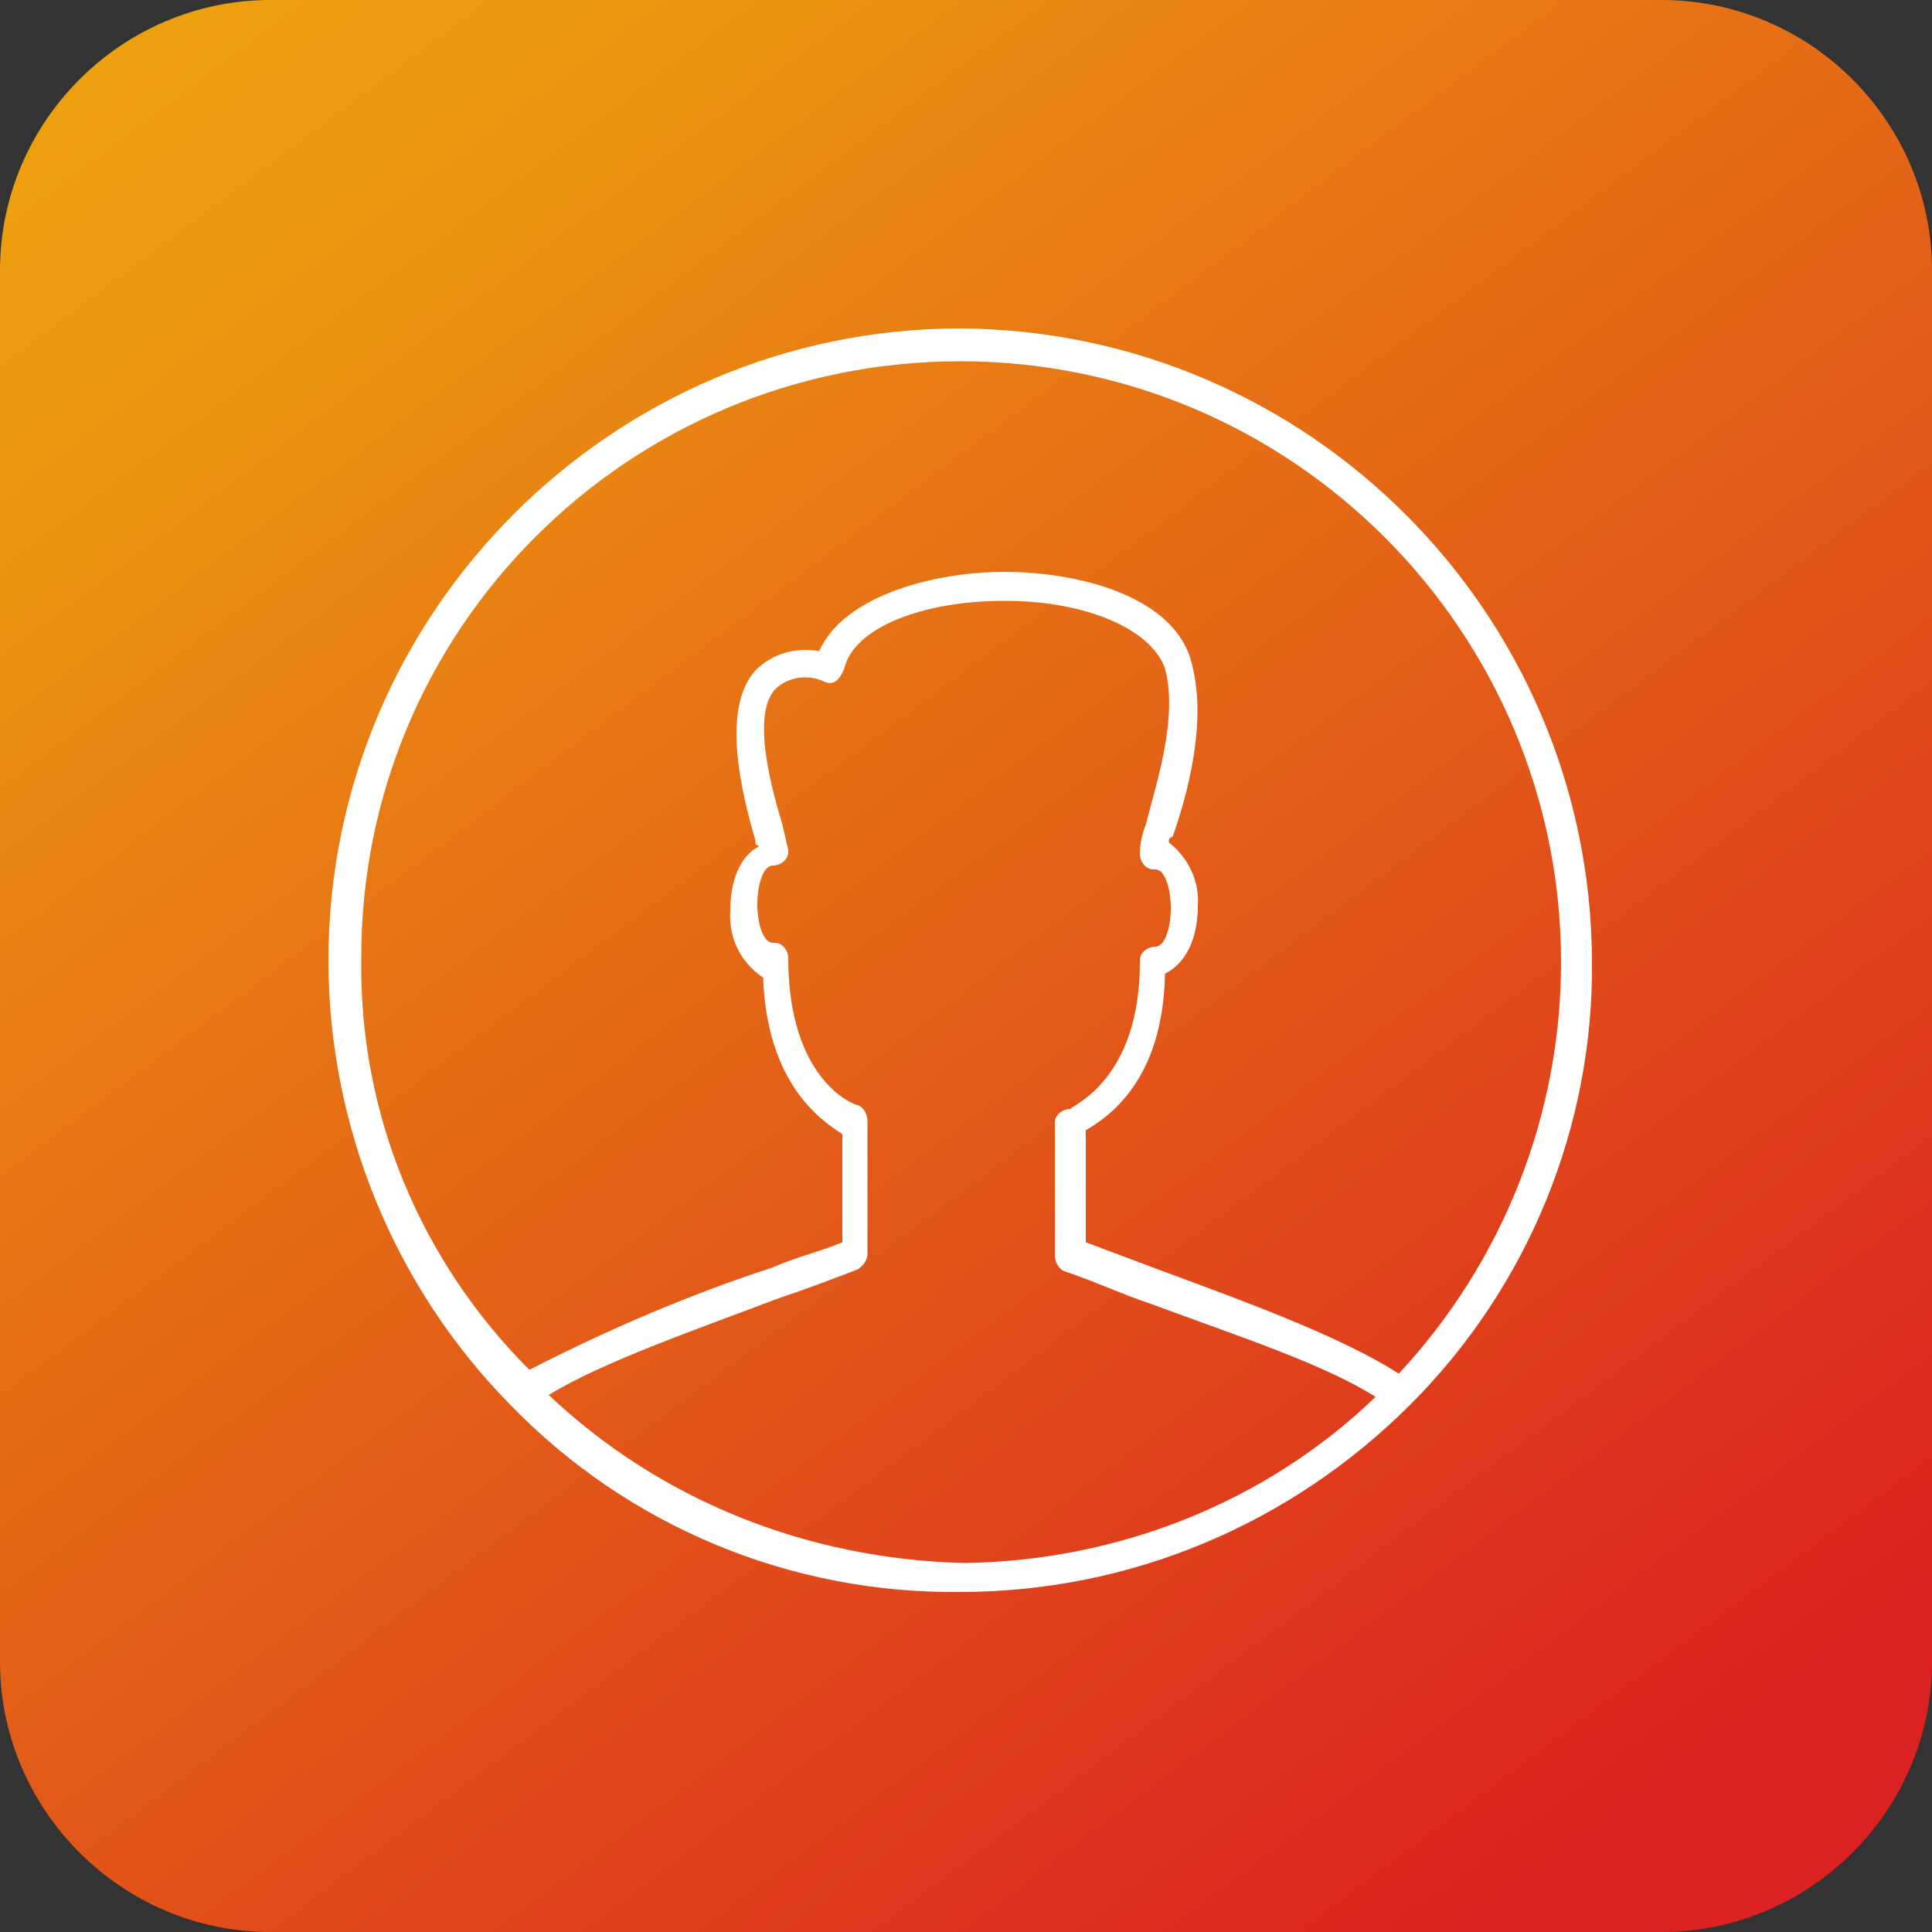
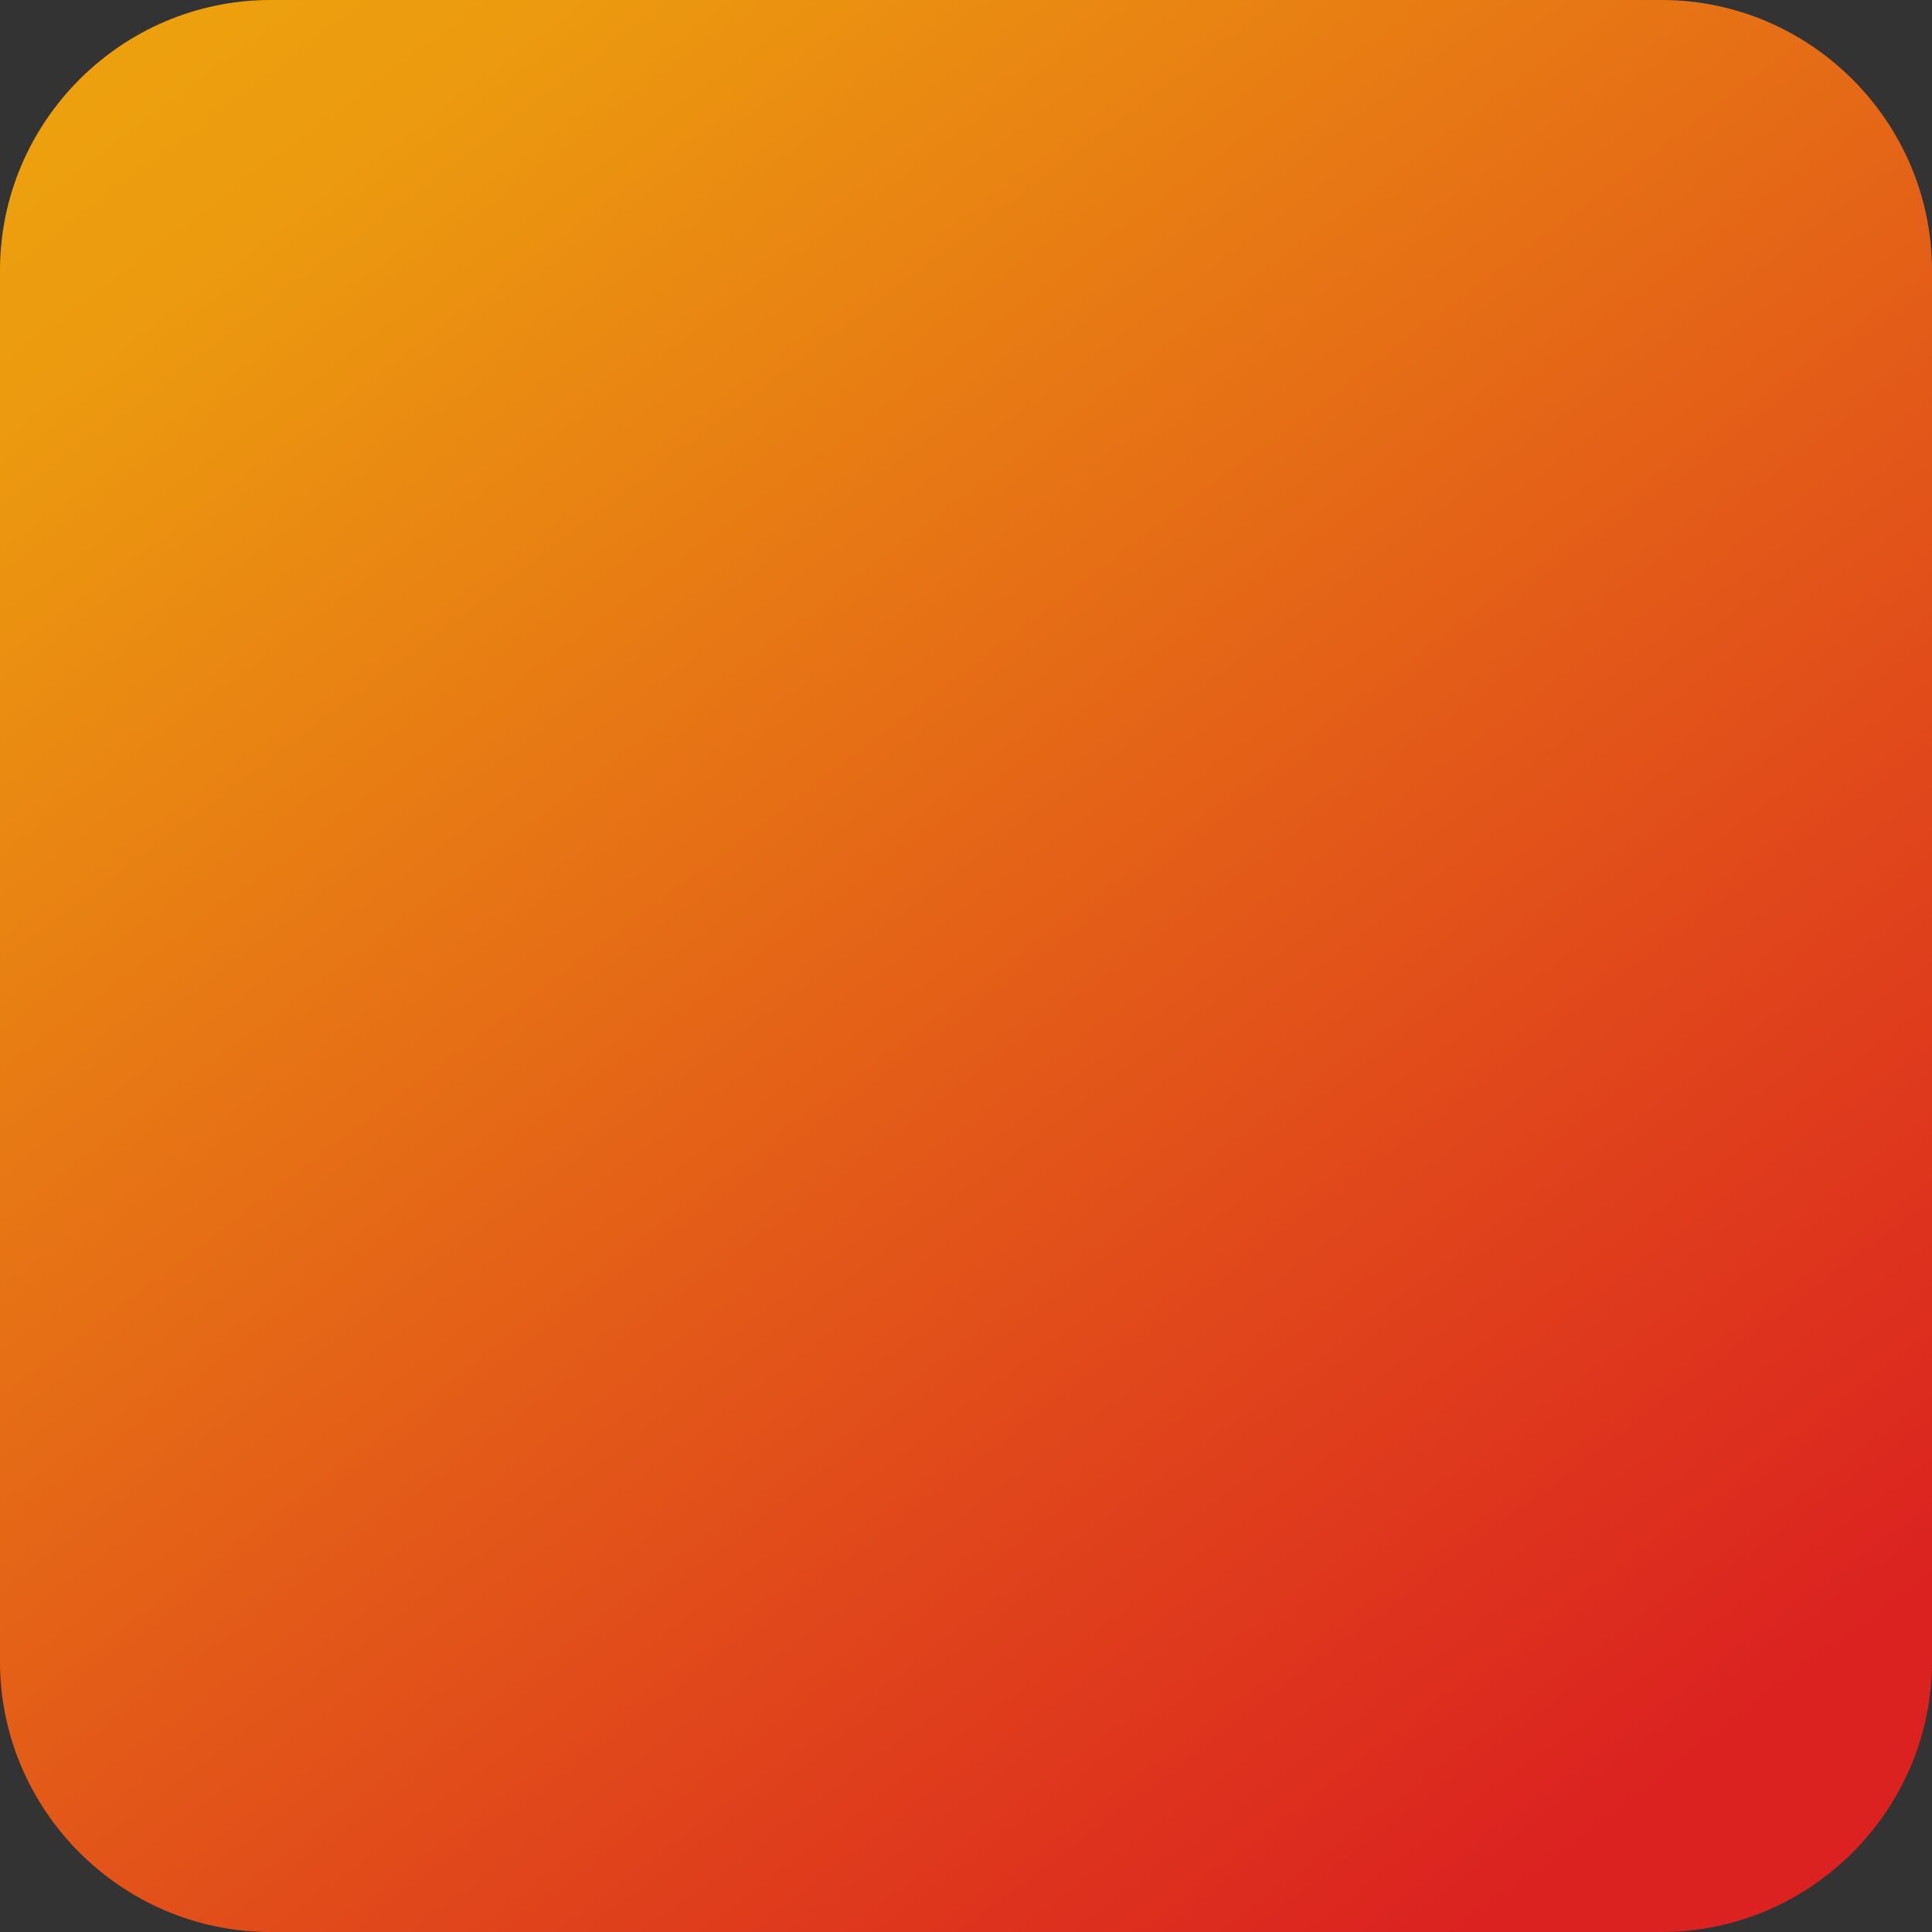
<svg xmlns="http://www.w3.org/2000/svg" version="1.1" id="Layer_1" x="0px" y="0px" viewBox="0 0 100 100" style="enable-background:new 0 0 100 100;" xml:space="preserve">
  <rect x="0" y="0" width="100" height="100" fill="#333333" stroke="none" />
  <style type="text/css"> .st0{fill:url(#Rectangle_470_00000132073380316032104650000012972369347744252332_);} .st1{fill:#FFFFFF;} </style>
  <g>
    <linearGradient id="Rectangle_470_00000170270982397614162830000000610594923360504501_" gradientUnits="userSpaceOnUse" x1="-245.221" y1="223.595" x2="-244.469" y2="222.595" gradientTransform="matrix(100 0 0 -100 24530 22353.5)">
      <stop offset="0" style="stop-color:#EDA40E" />
      <stop offset="0.147" style="stop-color:#EC9A0F" />
      <stop offset="1" style="stop-color:#DB2220" />
    </linearGradient>
    <path id="Rectangle_470" style="fill:url(#Rectangle_470_00000170270982397614162830000000610594923360504501_);" d="M14,0h72 c7.7,0,14,6.3,14,14v72c0,7.7-6.3,14-14,14H14c-7.7,0-14-6.3-14-14V14C0,6.3,6.3,0,14,0z" />
    <g id="customers-01" transform="translate(14.6 14.6)">
-       <path id="Path_138" class="st1" d="M35.1,2.4C17.1,2.4,2.4,17.1,2.4,35.1c0,8.6,3.4,16.9,9.4,23c6.1,6.3,14.5,9.8,23.3,9.7 c8.8,0,17.1-3.5,23.3-9.7c6.1-6.1,9.5-14.4,9.4-23C67.7,17.1,53.1,2.5,35.1,2.4z M35.1,4.1c17.2,0,31.1,14,31.1,31.1 c0,7.9-3,15.5-8.4,21.3c-2.8-1.8-7.3-3.5-12.2-5.3l-4-1.5v-5.8c1.2-0.7,4-2.6,4.1-8.1c1-0.5,1.7-1.7,1.7-3.5 c0.1-1.3-0.5-2.5-1.5-3.3c0-0.2,0-0.2,0.2-0.3c0.7-2,1.8-5.8,1-8.9c-0.8-3.5-5.8-4.8-9.7-4.8c-3.6,0-8.3,1.2-9.6,4.1 c-1.2-0.2-2.4,0.1-3.3,1c-1.8,2-0.7,6.4,0,8.8c0,0.2,0,0.2,0.2,0.3c-1,0.5-1.5,1.8-1.5,3.3c-0.1,1.4,0.5,2.7,1.7,3.5 c0.2,5.5,3,7.4,4.1,8.1v5.6c-1.2,0.5-2.5,0.8-3.6,1.3c-4.3,1.4-8.5,3.2-12.6,5.3C7.1,50.6,4,43,4.1,35.1C4,18,17.9,4.1,35.1,4.1 C35.1,4.1,35.1,4.1,35.1,4.1z M13.8,57.6c2.8-1.7,7.4-3.3,11.9-5c1.5-0.5,2.8-1,4.1-1.5c0.3-0.2,0.5-0.5,0.5-0.8v-6.9 c0-0.3-0.2-0.7-0.5-0.8c-0.2,0-3.6-1.3-3.6-7.6c0-0.4-0.3-0.8-0.7-0.8c0,0-0.1,0-0.1,0c-0.5,0-0.8-1-0.8-2s0.3-2,0.8-2 c0.4,0,0.8-0.3,0.8-0.7c0,0,0-0.1,0-0.1c-0.1-0.4-0.2-0.9-0.3-1.3c-0.5-1.7-1.7-5.8-0.3-7.1c0.7-0.6,1.7-0.7,2.5-0.3 c0.5,0.2,0.8-0.2,1-0.7c0.5-2.1,4-3.5,8.3-3.5s7.6,1.5,8.3,3.5c0.7,2.6-0.5,6.1-1,8.1c-0.2,0.5-0.3,1-0.3,1.5 c0,0.4,0.3,0.8,0.7,0.8c0,0,0.1,0,0.1,0c0.5,0,0.8,1,0.8,2c0,1-0.3,2-0.8,2c-0.4,0-0.8,0.3-0.8,0.7c0,0,0,0.1,0,0.1 c0,6.1-3.5,7.4-3.6,7.6c-0.4,0-0.8,0.3-0.8,0.7v6.9c0,0.3,0.2,0.7,0.5,0.8c1.5,0.5,3,1.2,4.5,1.7c4.6,1.7,8.9,3.1,11.6,4.8 c-5.7,5.5-13.4,8.5-21.3,8.6C27.1,66.1,19.5,63,13.8,57.6z" />
-     </g>
+       </g>
  </g>
</svg>